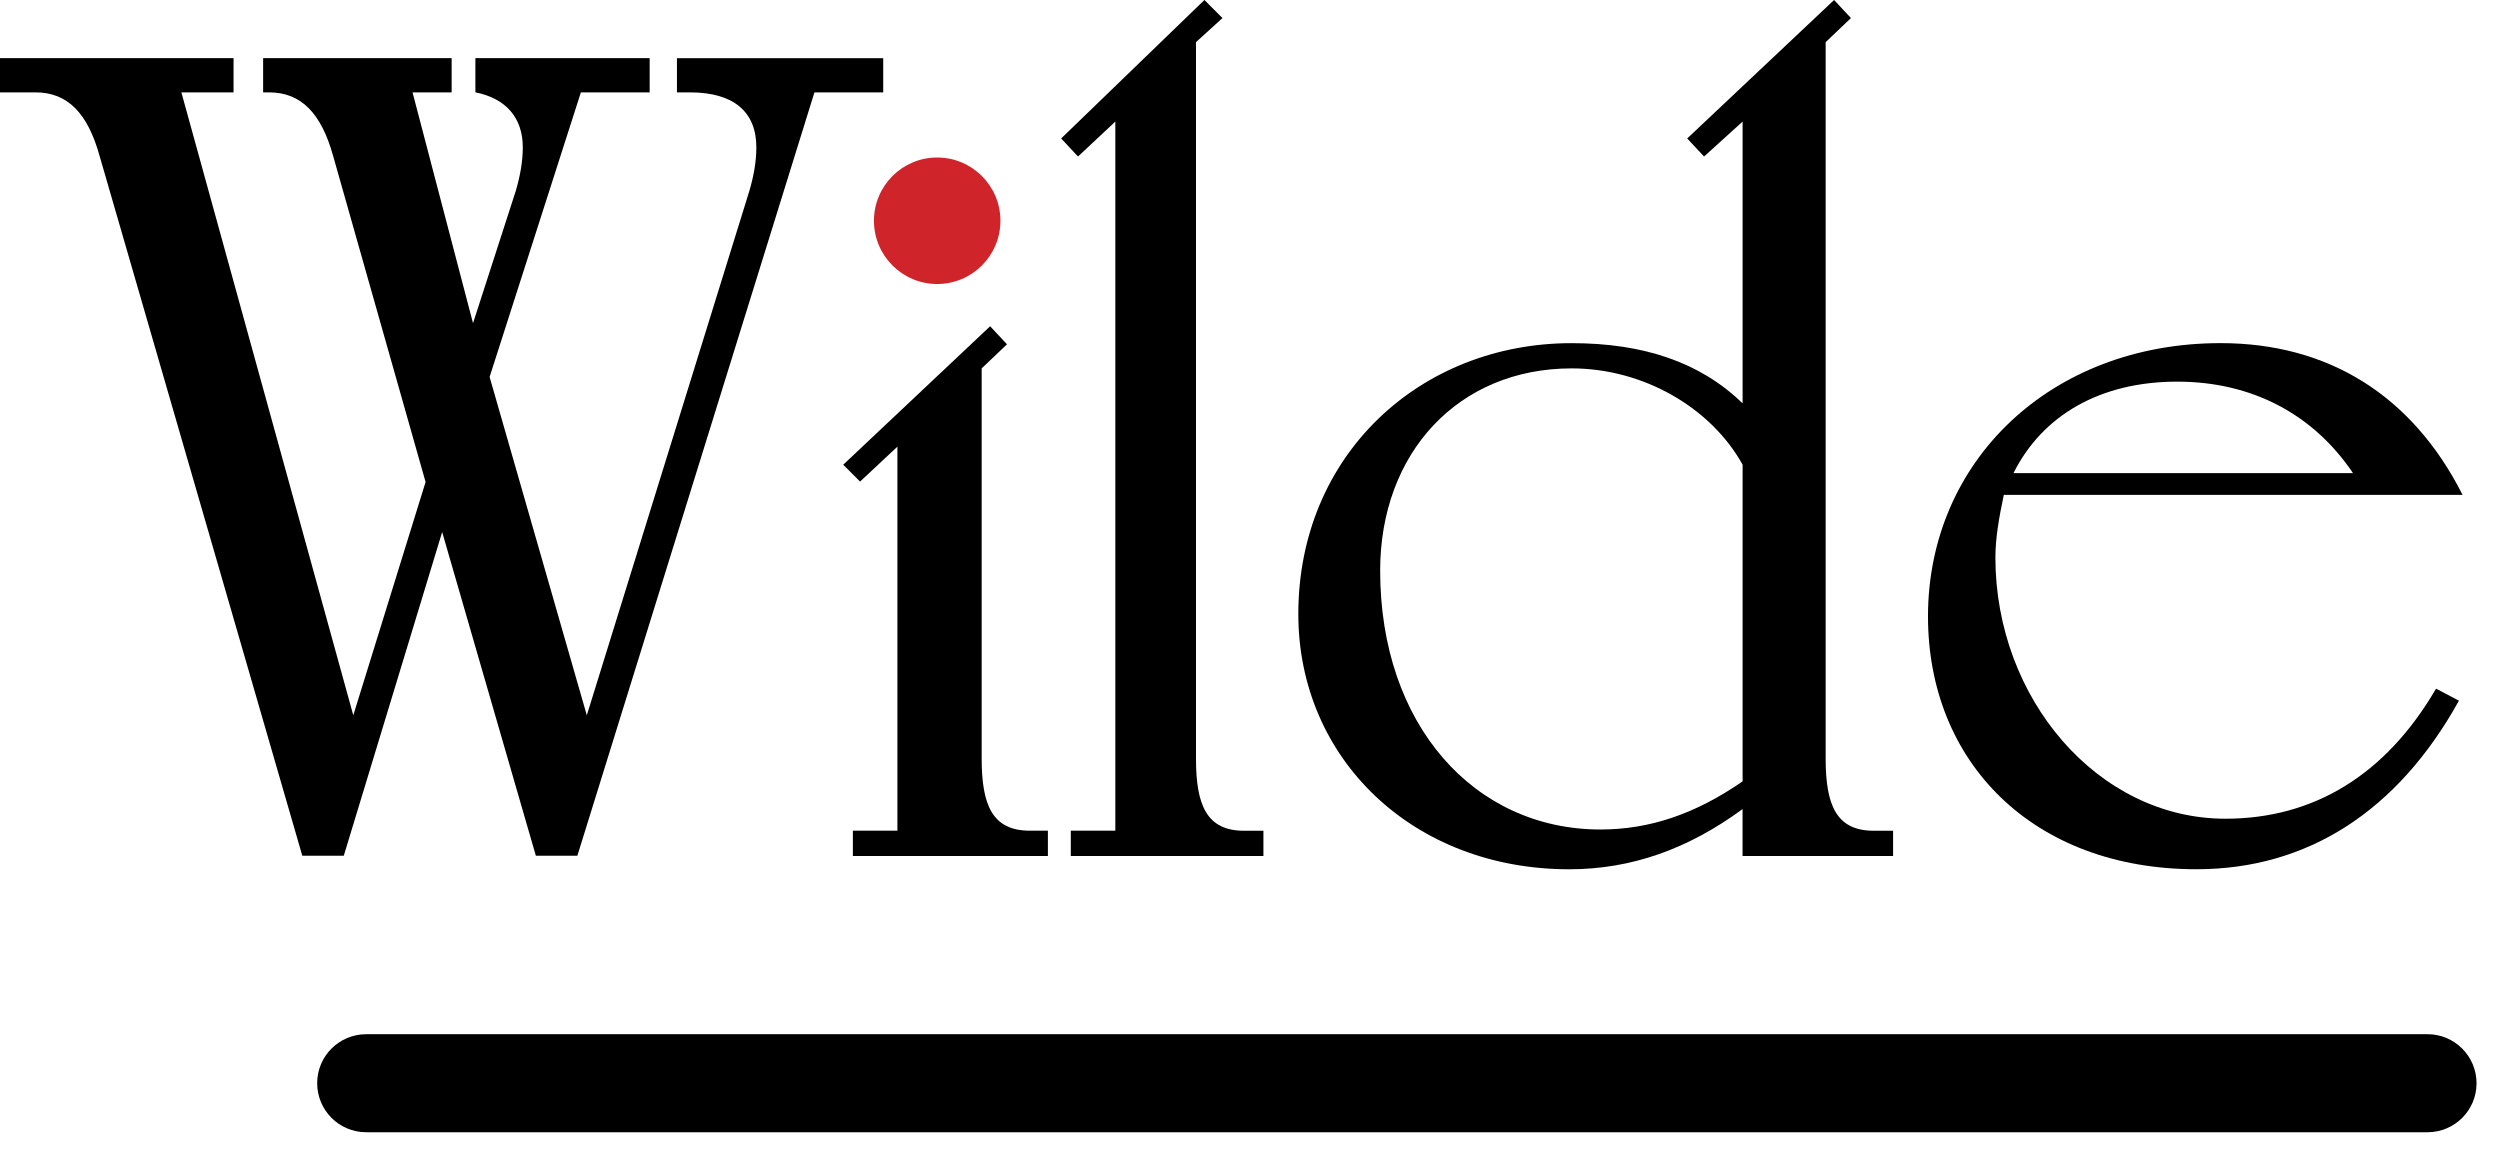
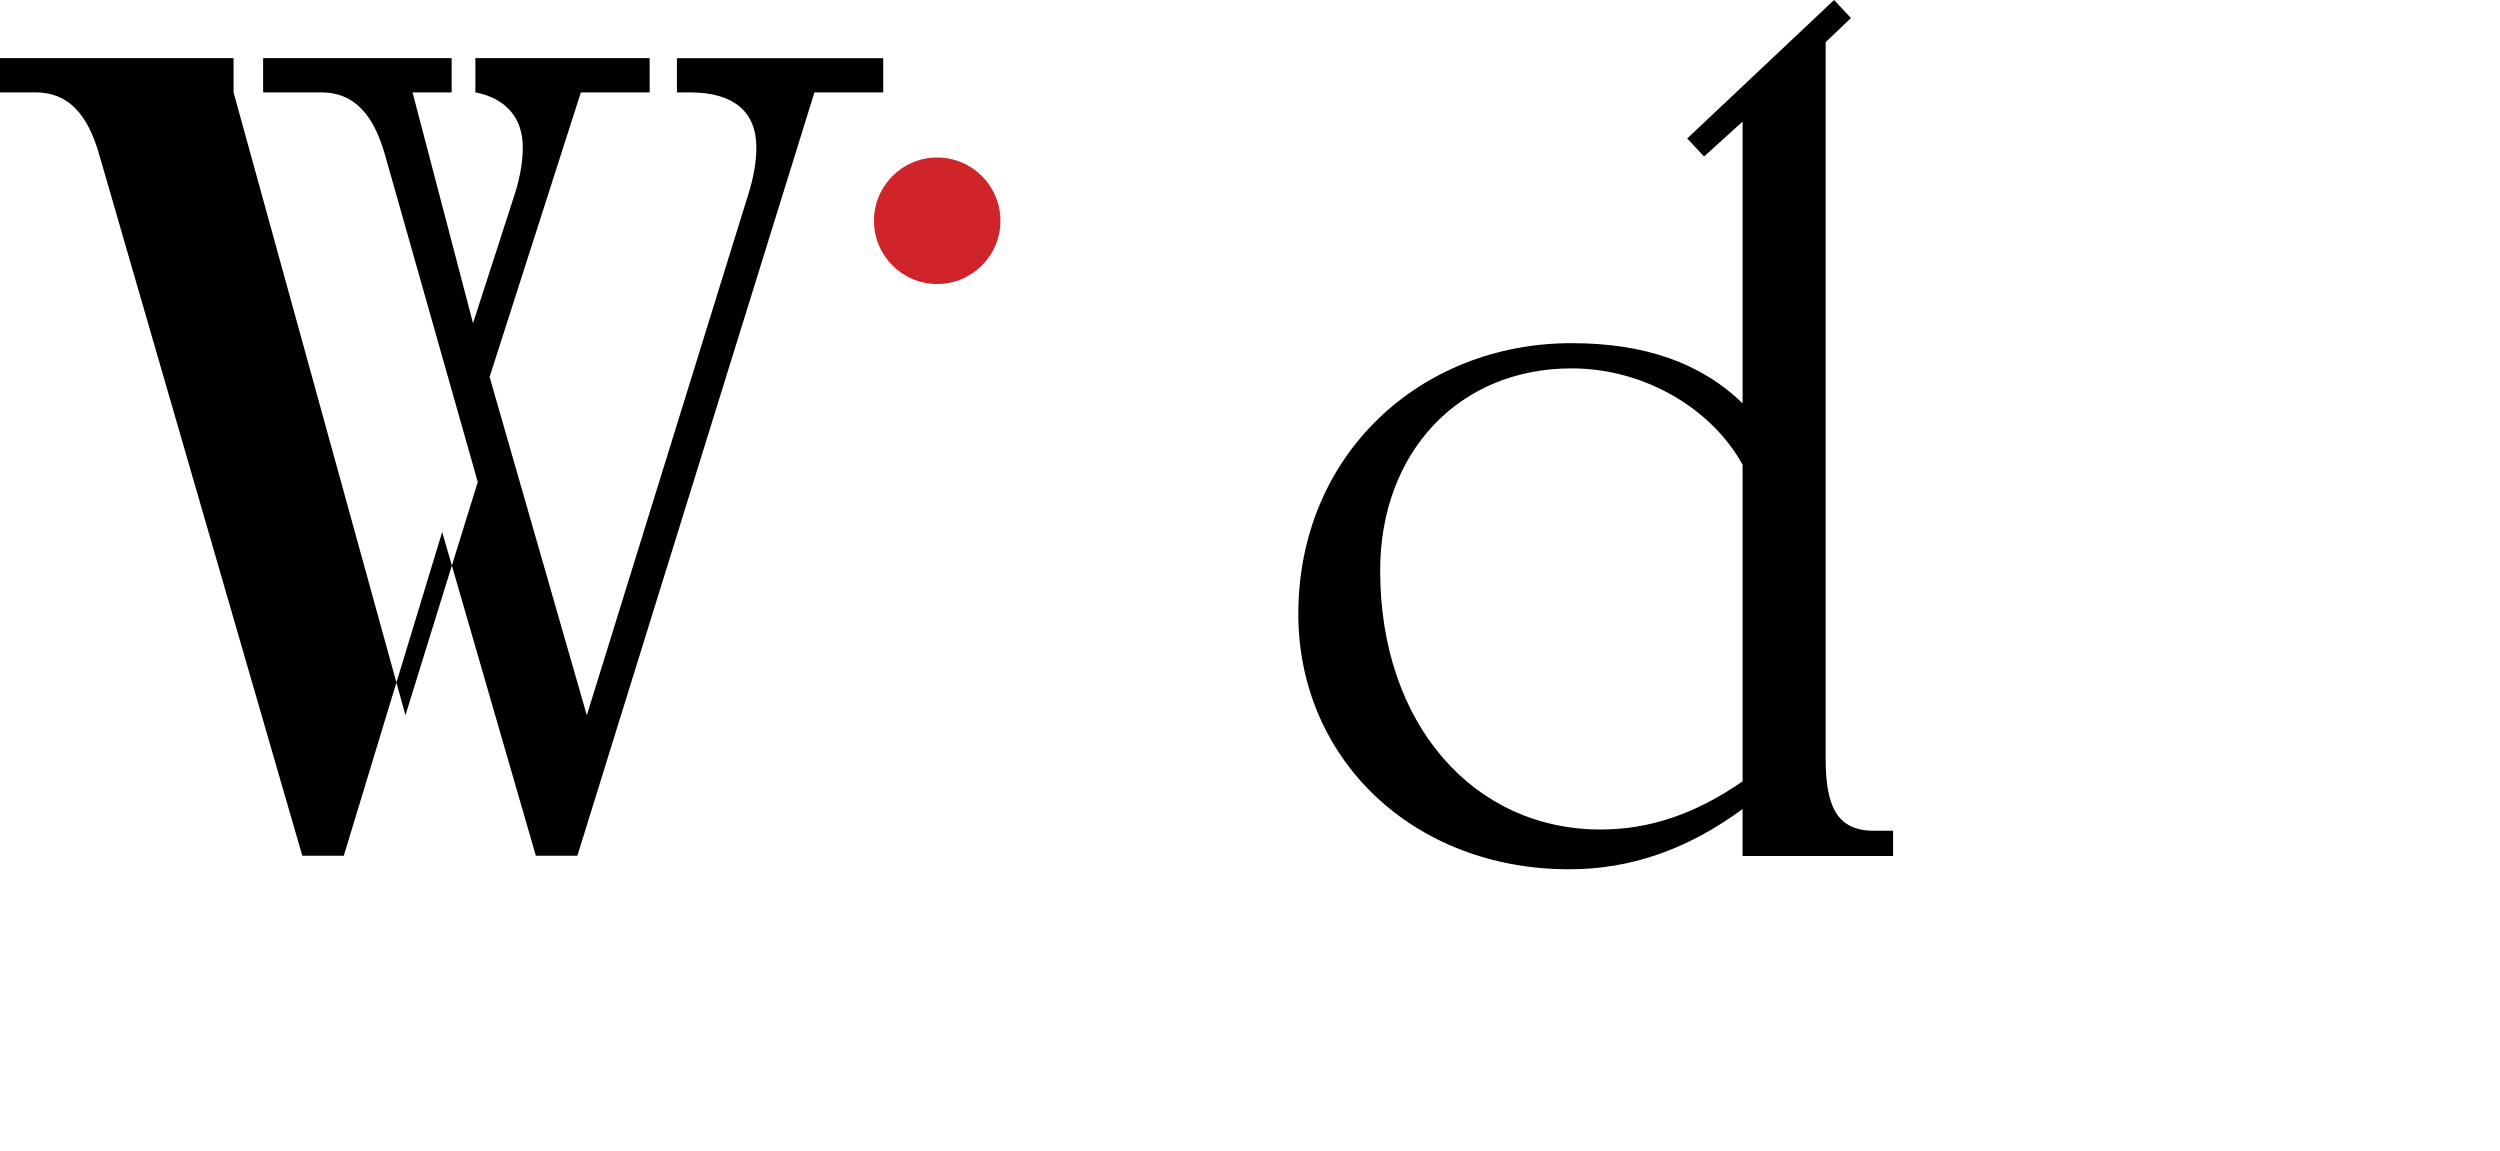
<svg xmlns="http://www.w3.org/2000/svg" width="100%" height="100%" viewBox="0 0 76 35" version="1.1" xml:space="preserve" style="fill-rule:evenodd;clip-rule:evenodd;stroke-linejoin:round;stroke-miterlimit:2;">
-   <path d="M8.18,2.808l-0.181,0l0,-1.04l5.731,0l0,1.04l-1.189,0l1.839,7.017l1.296,-4.01c0.144,-0.483 0.217,-0.928 0.217,-1.337c0,-0.891 -0.505,-1.485 -1.441,-1.671l0,-1.039l5.298,0l0,1.04l-2.091,0l-2.775,8.651l2.955,10.285l4.938,-15.929c0.144,-0.482 0.216,-0.927 0.216,-1.336c0,-1.077 -0.684,-1.671 -2.018,-1.671l-0.396,0l0,-1.039l6.271,0l0,1.039l-2.091,0l-7.207,23.206l-1.262,0l-2.848,-9.84l-2.991,9.84l-1.261,0l-6.163,-21.276c-0.361,-1.299 -0.973,-1.93 -1.946,-1.93l-1.081,0l0,-1.04l7.1,0l0,1.04l-1.586,0l5.226,18.936l2.198,-7.091l-2.811,-9.914c-0.361,-1.299 -0.974,-1.931 -1.947,-1.931Z" style="fill-rule:nonzero;" />
+   <path d="M8.18,2.808l-0.181,0l0,-1.04l5.731,0l0,1.04l-1.189,0l1.839,7.017l1.296,-4.01c0.144,-0.483 0.217,-0.928 0.217,-1.337c0,-0.891 -0.505,-1.485 -1.441,-1.671l0,-1.039l5.298,0l0,1.04l-2.091,0l-2.775,8.651l2.955,10.285l4.938,-15.929c0.144,-0.482 0.216,-0.927 0.216,-1.336c0,-1.077 -0.684,-1.671 -2.018,-1.671l-0.396,0l0,-1.039l6.271,0l0,1.039l-2.091,0l-7.207,23.206l-1.262,0l-2.848,-9.84l-2.991,9.84l-1.261,0l-6.163,-21.276c-0.361,-1.299 -0.973,-1.93 -1.946,-1.93l-1.081,0l0,-1.04l7.1,0l0,1.04l5.226,18.936l2.198,-7.091l-2.811,-9.914c-0.361,-1.299 -0.974,-1.931 -1.947,-1.931Z" style="fill-rule:nonzero;" />
  <g>
-     <path d="M31.307,25.253l0.549,0l0,0.769l-5.929,0l0,-0.769l1.354,0l0,-11.675l-1.135,1.062l-0.512,-0.513l4.466,-4.209l0.512,0.549l-0.769,0.732l0,11.859c0,1.427 0.329,2.195 1.464,2.195Z" style="fill-rule:nonzero;" />
-     <path d="M32.551,25.253l1.355,0l0,-21.557l-1.135,1.062l-0.512,-0.549l4.355,-4.209l0.549,0.549l-0.805,0.732l0,21.778c0,1.427 0.329,2.196 1.464,2.196l0.586,0l0,0.768l-5.856,0l0,-0.77Z" style="fill-rule:nonzero;" />
    <path d="M51.803,4.758l-0.512,-0.549l4.465,-4.209l0.513,0.549l-0.769,0.732l0,21.778c0,1.427 0.329,2.196 1.465,2.196l0.585,0l0,0.768l-4.576,0l0,-1.427c-1.646,1.208 -3.367,1.83 -5.27,1.83c-4.758,0 -8.235,-3.367 -8.235,-7.759c0,-4.832 3.697,-8.235 8.308,-8.235c2.197,0 3.917,0.585 5.198,1.83l0,-8.566l-1.172,1.062Zm-4.026,6.441c-3.439,0 -5.82,2.563 -5.82,6.149c0,4.685 2.856,7.869 6.699,7.869c1.5,0 2.891,-0.476 4.319,-1.464l0,-9.626c-0.952,-1.721 -3.001,-2.928 -5.198,-2.928Z" style="fill-rule:nonzero;" />
-     <path d="M66.773,26.425c-4.978,0 -8.162,-3.258 -8.162,-7.686c0,-4.721 3.733,-8.308 8.894,-8.308c3.258,0 5.819,1.573 7.357,4.612l-13.946,0c-0.146,0.695 -0.256,1.317 -0.256,1.903c0,4.282 3.111,7.943 6.992,7.943c2.671,0 4.867,-1.318 6.404,-3.954l0.696,0.366c-1.867,3.367 -4.612,5.124 -7.979,5.124Zm4.758,-12.042c-1.207,-1.793 -3.074,-2.781 -5.343,-2.781c-2.343,0 -4.1,1.024 -4.978,2.781l10.321,0Z" style="fill-rule:nonzero;" />
  </g>
  <path d="M30.413,6.711c0,1.062 -0.862,1.923 -1.923,1.923c-1.061,0 -1.922,-0.862 -1.922,-1.923c0,-1.061 0.861,-1.923 1.922,-1.923c1.061,0 1.923,0.862 1.923,1.923Z" style="fill:#cf242a;" />
-   <path d="M42.759,31.44l31.039,0c0.822,0 1.489,0.668 1.489,1.492c0,0.822 -0.667,1.488 -1.489,1.488l-62.665,0c-0.824,0 -1.491,-0.667 -1.491,-1.491c0,-0.822 0.667,-1.489 1.491,-1.489l31.626,0Z" />
</svg>